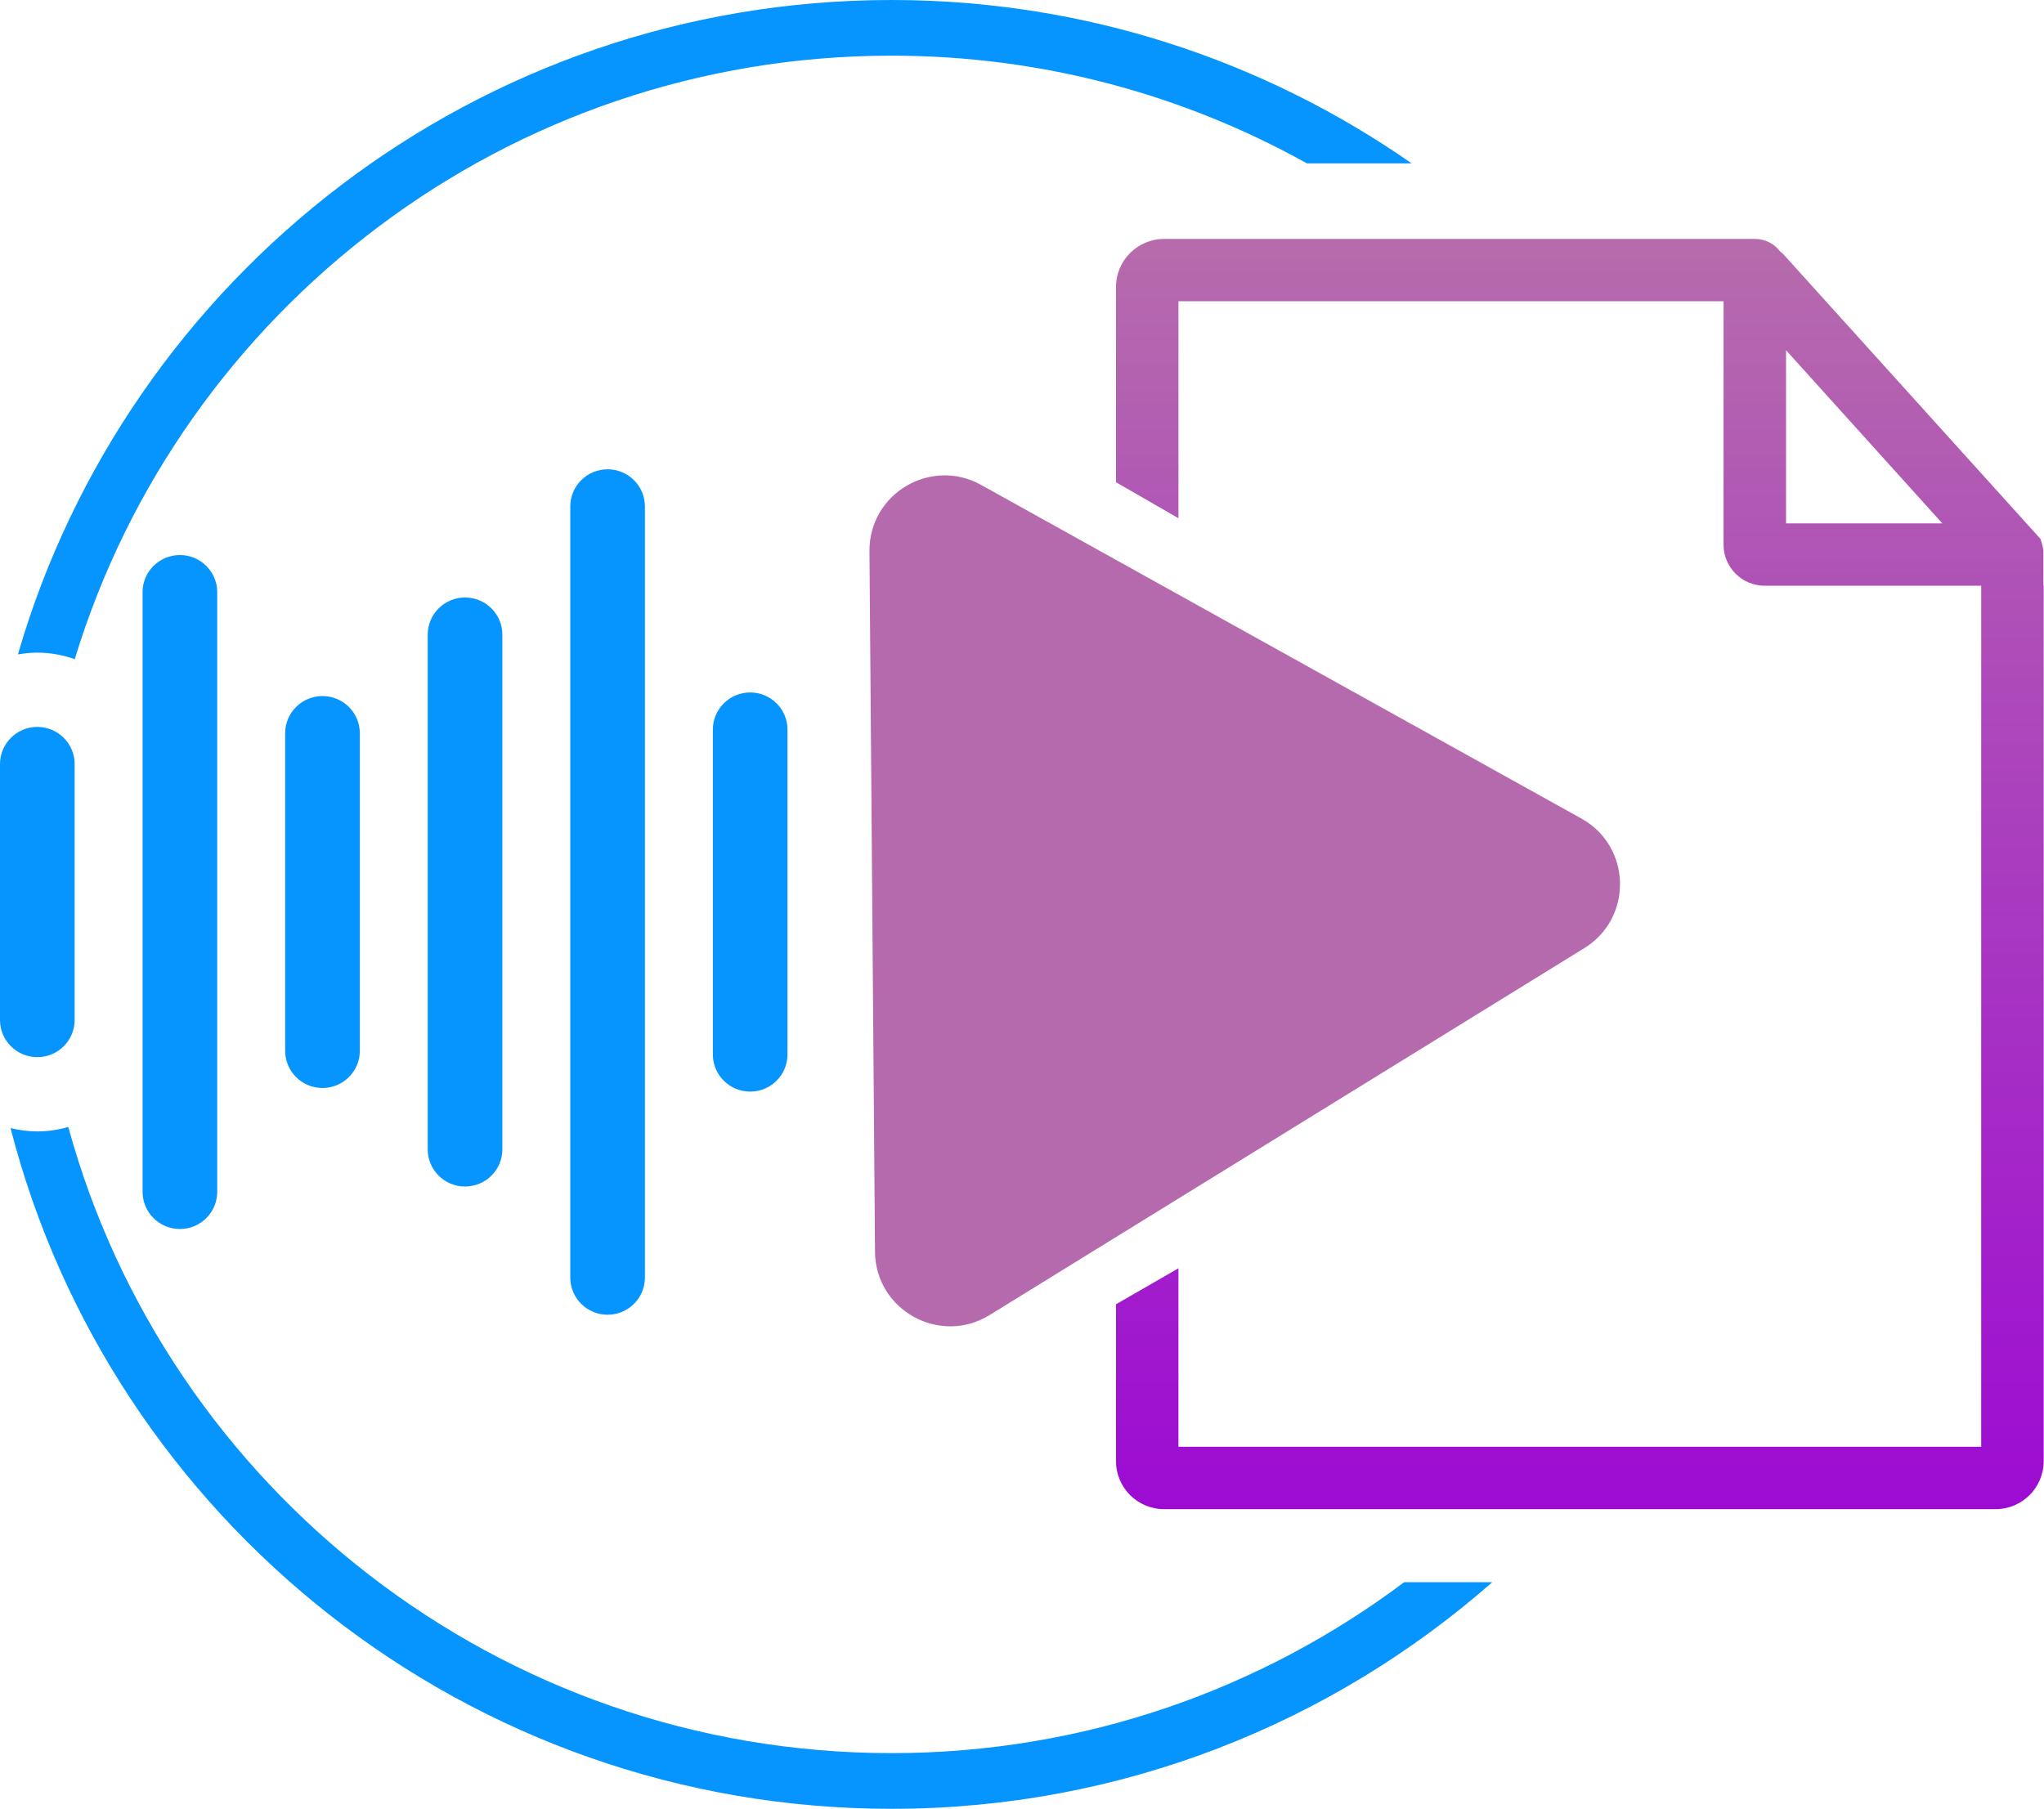
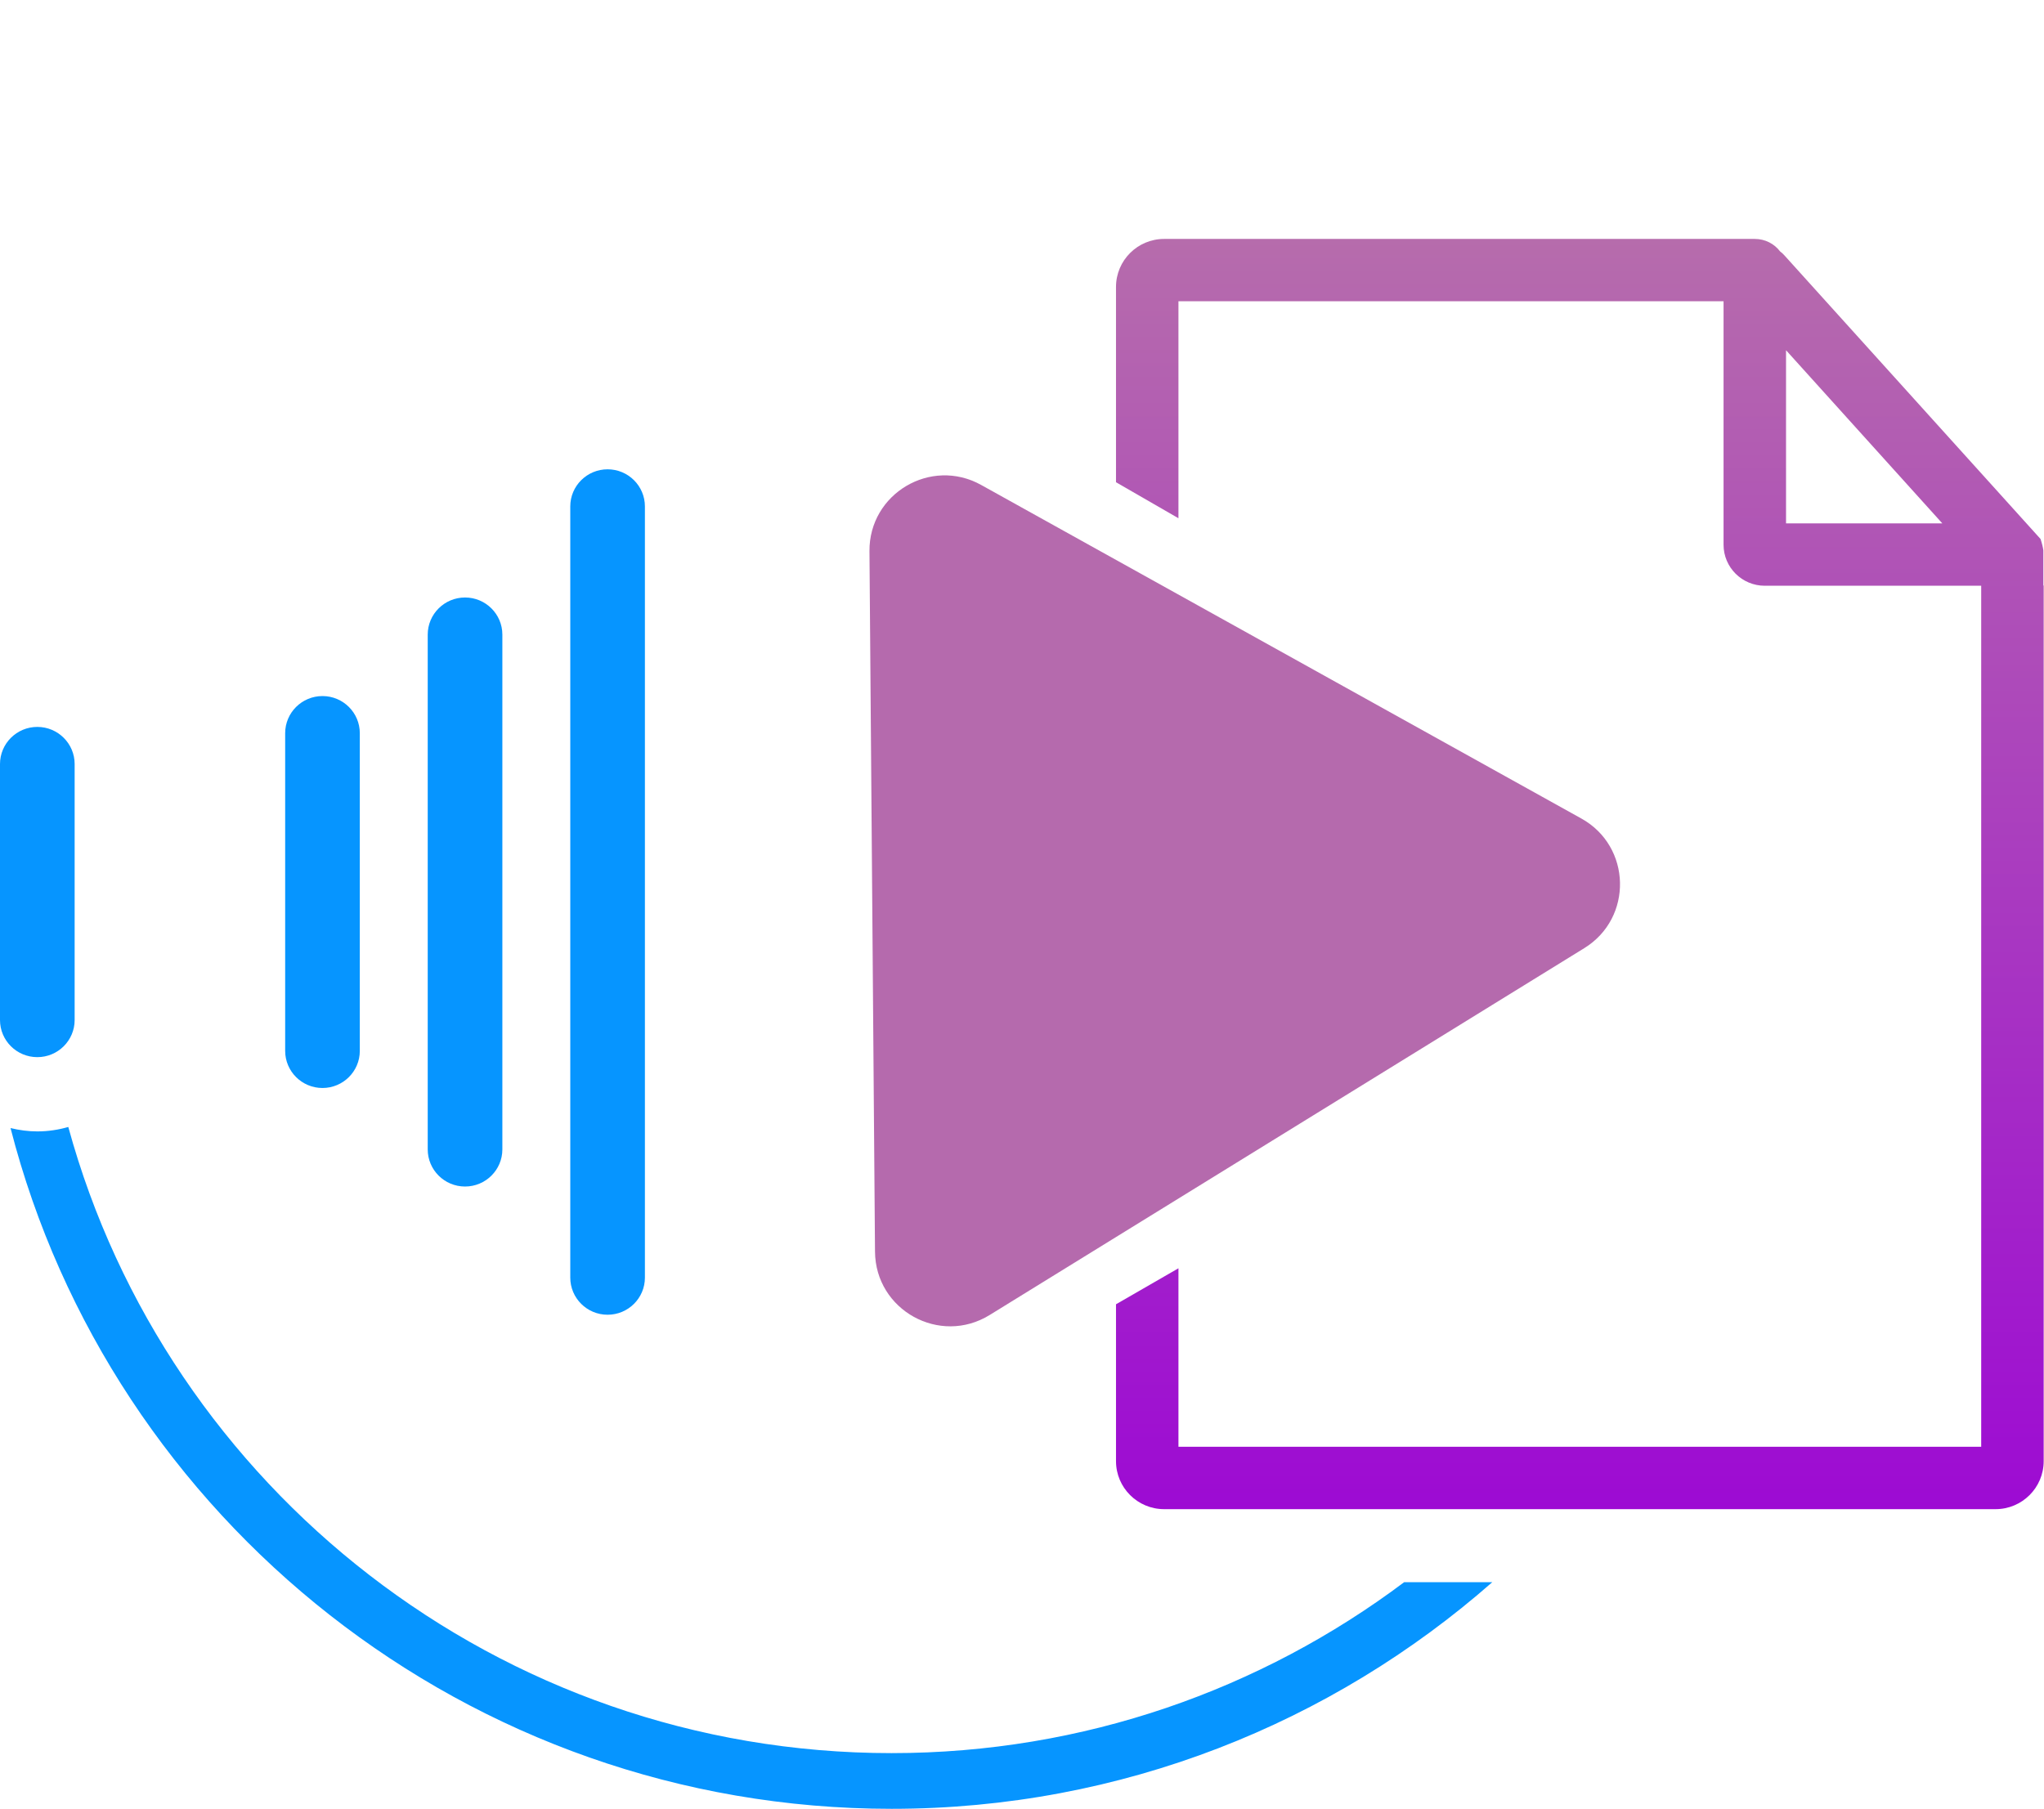
<svg xmlns="http://www.w3.org/2000/svg" width="1088" height="963" viewBox="0 0 1088 963" fill="none">
-   <path d="M399.311 368.657C410.277 368.657 419.176 377.511 419.176 388.42V561.396C419.176 572.306 410.277 581.16 399.311 581.16C388.345 581.16 379.446 572.306 379.446 561.396V388.42C379.446 377.511 388.345 368.657 399.311 368.657Z" fill="#0695FF" />
  <path d="M227.671 337.864V611.933C227.671 622.843 236.57 631.697 247.536 631.697C258.502 631.697 267.401 622.843 267.401 611.933V337.864C267.401 326.954 258.502 318.1 247.536 318.1C236.57 318.1 227.671 326.954 227.671 337.864Z" fill="#0695FF" />
-   <path d="M39.794 350.948C96.228 165.261 269.752 29.637 474.567 29.637C554.795 29.637 630.189 50.504 695.66 86.989H751.428C672.908 32.27 577.495 0 474.567 0C254.106 0 67.738 147.469 9.544 348.416C12.909 347.821 16.342 347.464 19.86 347.464C26.863 347.464 33.559 348.739 39.794 350.948Z" fill="#0695FF" />
  <path d="M303.55 269.617V680.195C303.55 691.104 312.449 699.958 323.415 699.958C334.381 699.958 343.28 691.104 343.28 680.195V269.617C343.28 258.707 334.381 249.854 323.415 249.854C312.449 249.854 303.55 258.707 303.55 269.617Z" fill="#0695FF" />
  <path d="M474.576 933.347C265.354 933.347 88.825 791.826 36.353 599.988C31.109 601.5 25.592 602.35 19.87 602.35C14.951 602.35 10.185 601.687 5.608 600.565C59.019 808.667 249.008 963.001 474.576 963.001C597.096 963.001 708.992 917.305 794.328 842.347H747.424C671.398 899.411 576.924 933.347 474.559 933.347H474.576Z" fill="#0695FF" />
  <path d="M151.792 390.341V559.476C151.792 570.386 160.691 579.239 171.657 579.239C182.623 579.239 191.522 570.386 191.522 559.476V390.341C191.522 379.431 182.623 370.577 171.657 370.577C160.691 370.577 151.792 379.431 151.792 390.341Z" fill="#0695FF" />
  <path d="M19.865 562.818C30.831 562.818 39.73 553.964 39.73 543.055V406.768C39.73 395.858 30.831 387.004 19.865 387.004C8.899 387.004 0 395.858 0 406.768V543.055C0 553.964 8.899 562.818 19.865 562.818Z" fill="#0695FF" />
-   <path d="M75.896 315.261V634.55C75.896 645.459 84.795 654.313 95.761 654.313C106.727 654.313 115.626 645.459 115.626 634.55V315.261C115.626 304.351 106.727 295.497 95.761 295.497C84.795 295.497 75.896 304.351 75.896 315.261Z" fill="#0695FF" />
  <path d="M1087.66 311.679V293.004C1087.4 291.27 1086.91 289.197 1086.16 286.954L1069.46 268.449L949.853 135.991C949.104 135.176 948.355 134.428 947.521 133.85C944.441 129.772 939.539 127.206 934.059 127.206H619.635C605.509 127.206 594.038 138.659 594.038 152.763V256.741L627.276 275.909V160.393H917.432V290.03C917.432 302.061 927.252 311.849 939.386 311.849H1054.57V770.26H627.276V675.22L594.038 694.387V777.906C594.038 792.01 605.509 803.463 619.635 803.463H1062.23C1076.35 803.463 1087.83 792.01 1087.83 777.906V311.764C1087.74 311.679 1087.66 311.679 1087.66 311.679ZM950.687 278.645V186.46L1033.88 278.645H950.687Z" fill="url(#paint0_linear_322_207)" />
  <path d="M462.807 293.445C462.565 262.806 495.459 243.289 522.246 258.178L841.746 435.776C868.458 450.624 869.33 488.72 843.325 504.767L526.774 700.107C500.243 716.48 466.003 697.556 465.757 666.383L462.807 293.445Z" fill="url(#paint1_linear_322_207)" />
  <defs>
    <linearGradient id="paint0_linear_322_207" x1="840.932" y1="127.206" x2="840.932" y2="803.463" gradientUnits="userSpaceOnUse">
      <stop stop-color="#B66CAC" />
      <stop offset="1" stop-color="#9D0BD3" />
    </linearGradient>
    <linearGradient id="paint1_linear_322_207" x1="281.867" y1="418.045" x2="870.274" y2="415.061" gradientUnits="userSpaceOnUse">
      <stop offset="1" stop-color="#B56AAD" />
      <stop offset="1" stop-color="#9D0DD2" />
    </linearGradient>
  </defs>
</svg>